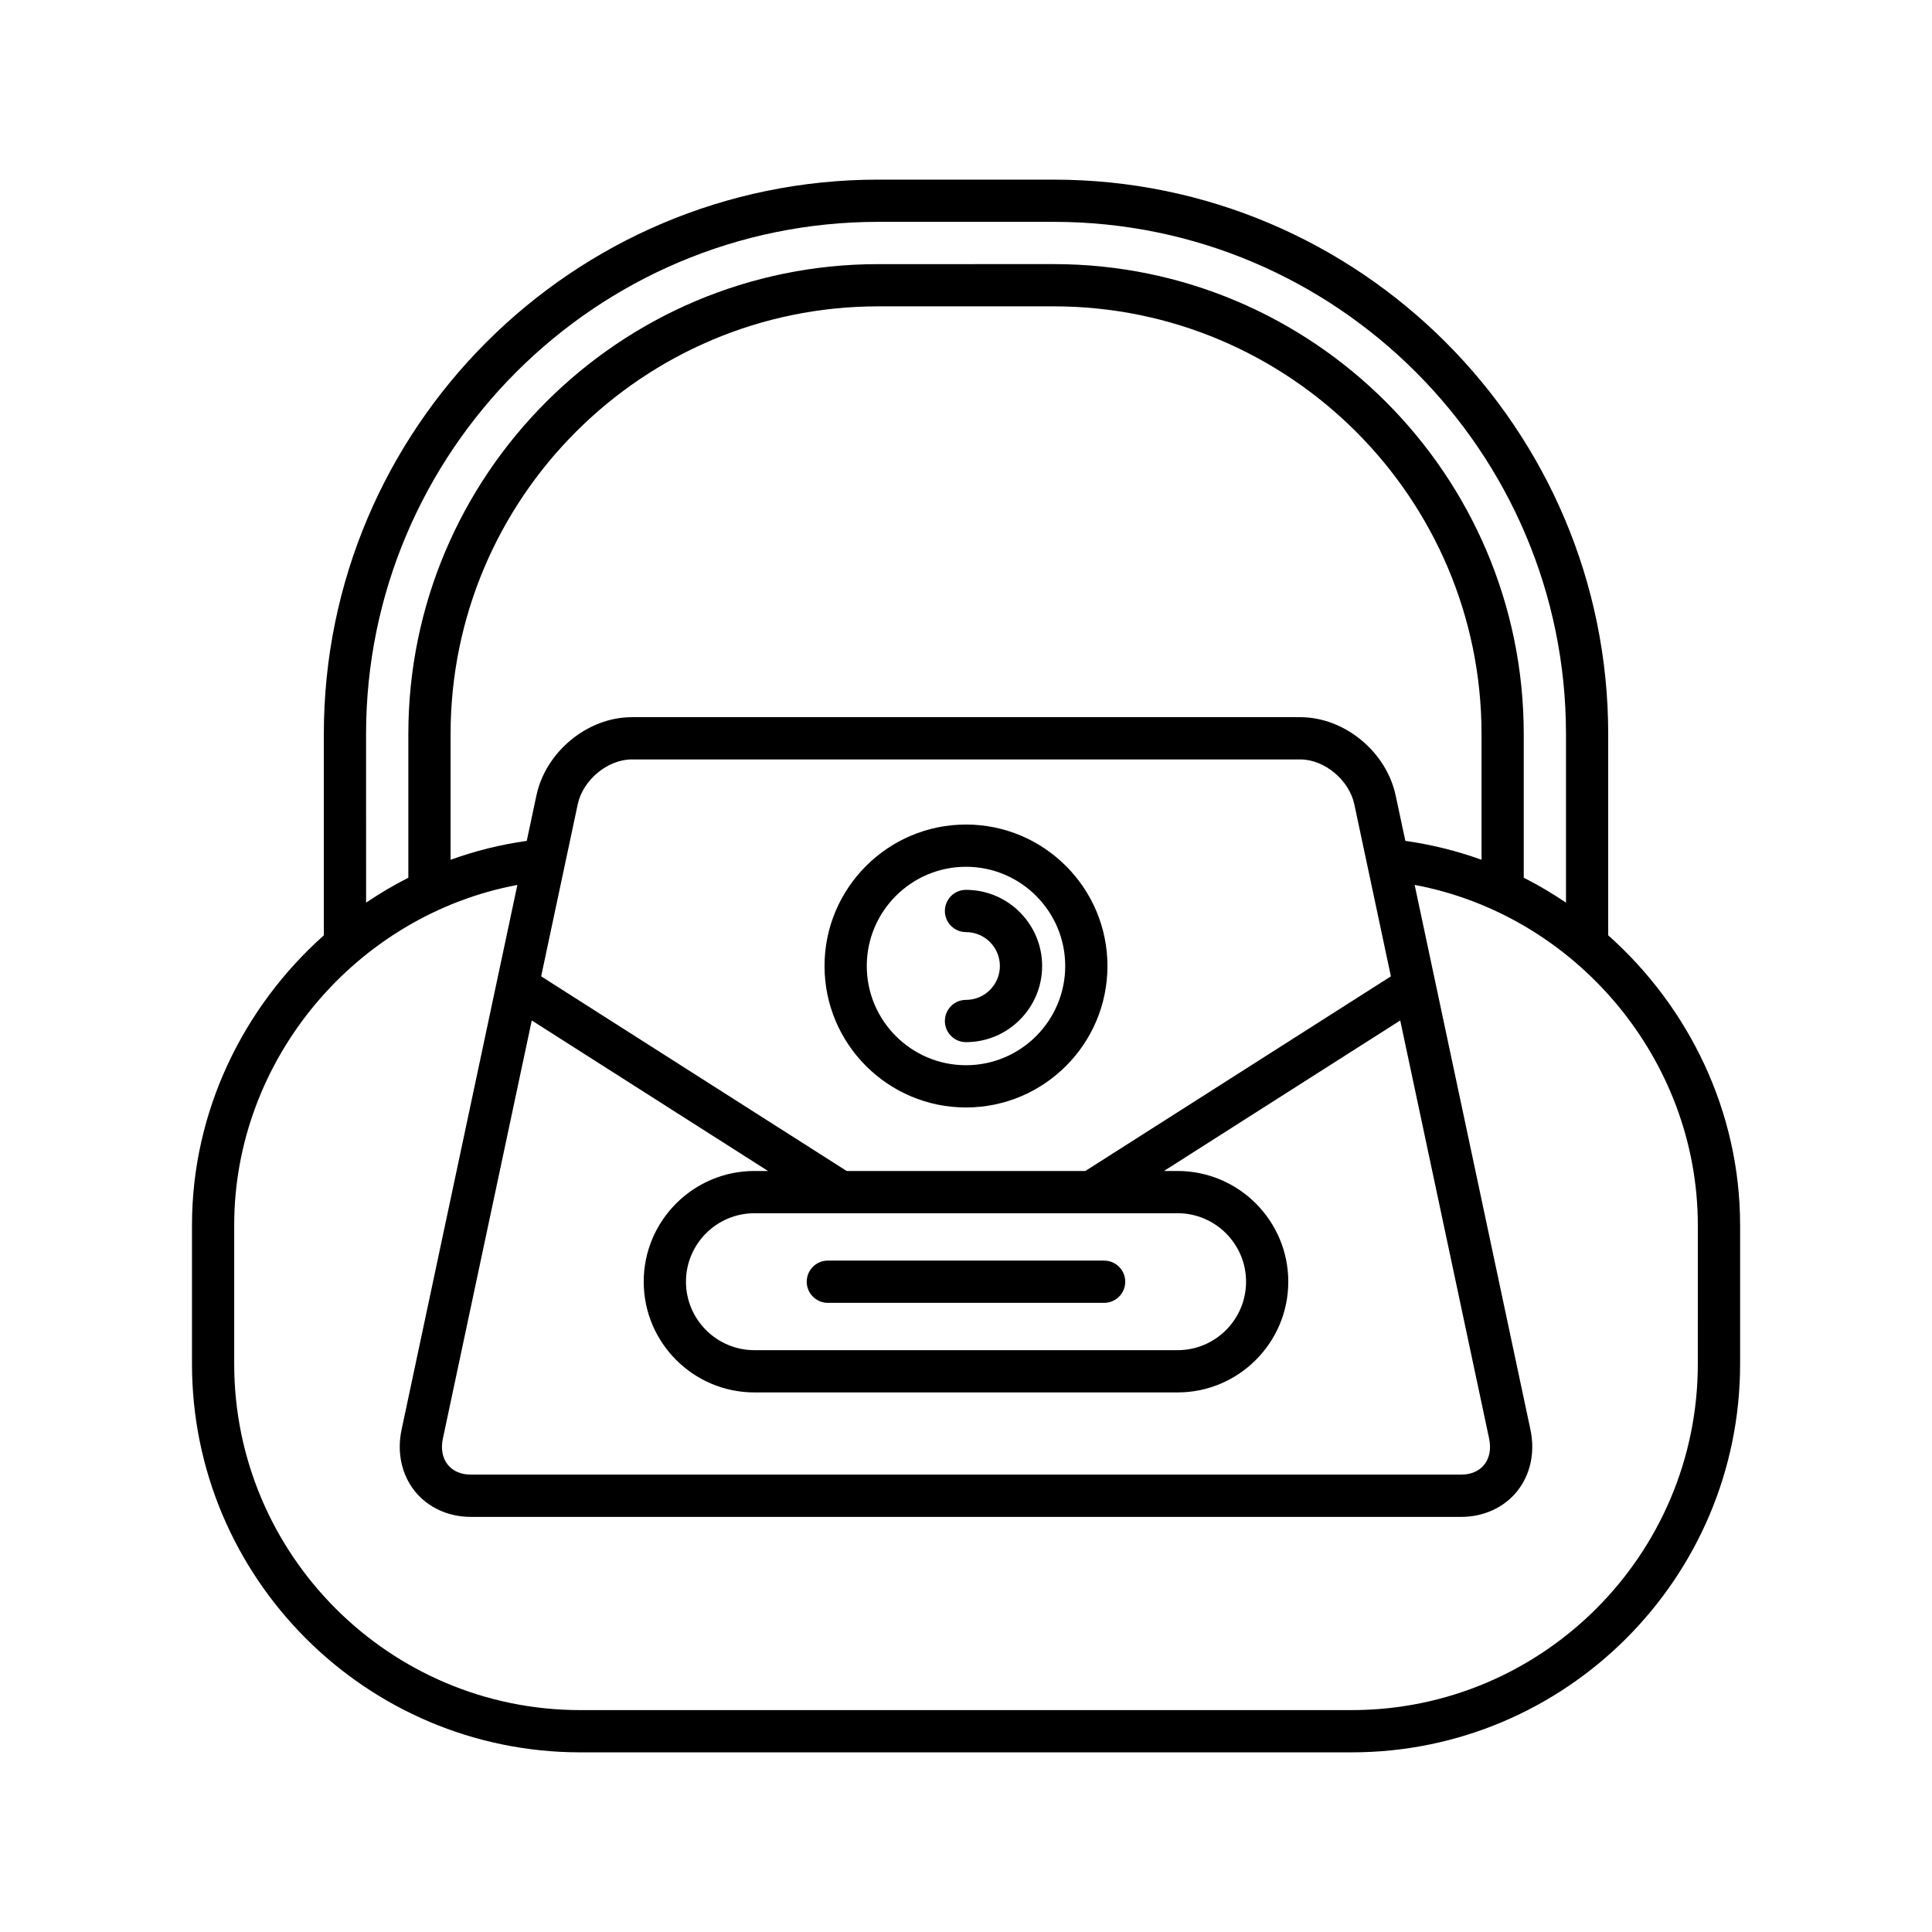
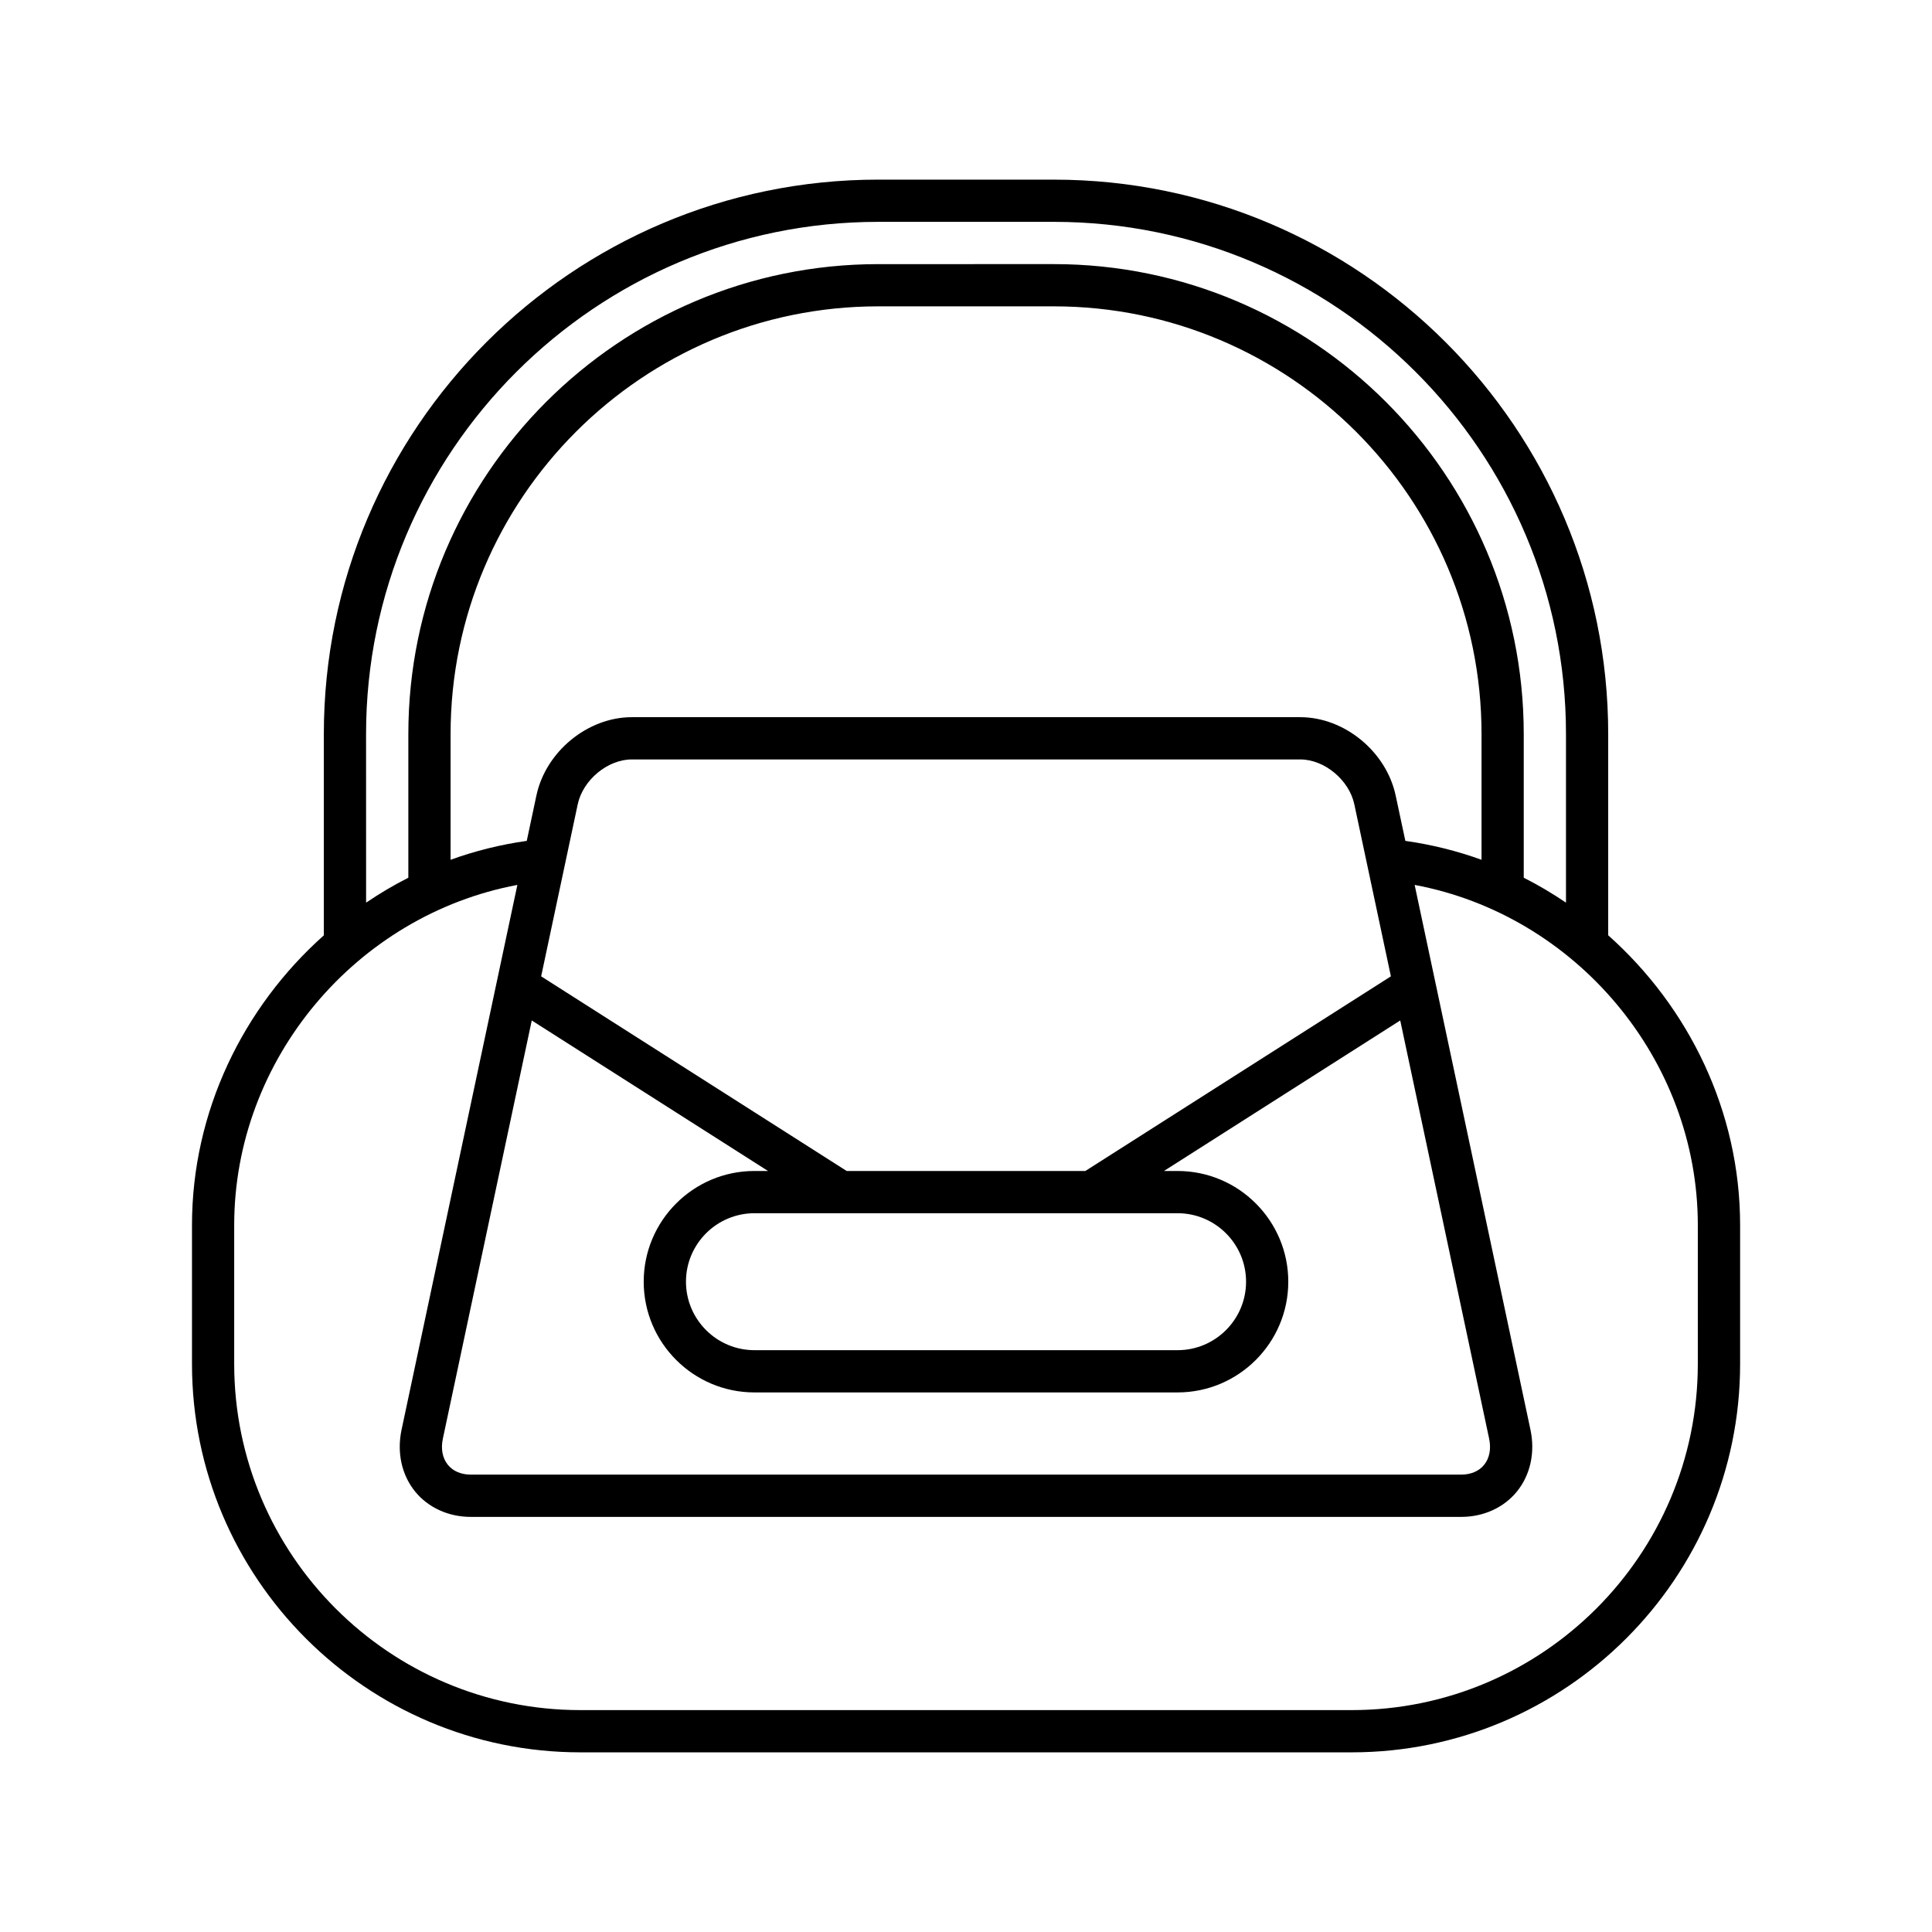
<svg xmlns="http://www.w3.org/2000/svg" fill="#000000" width="800px" height="800px" version="1.1" viewBox="144 144 512 512">
  <g>
    <path d="m570.19 391.88v-53.344c0-81.023-65.91-146.93-146.93-146.93l-46.512-0.004c-81.023 0-146.93 65.91-146.93 146.93v53.344c-21.391 19.059-34.941 46.691-34.941 76.801v36.773c0 56.762 46.176 102.94 102.94 102.94h204.39c56.762 0 102.94-46.176 102.94-102.94v-36.773c0-30.105-13.551-57.742-34.941-76.797zm-329.18-53.348c0-74.844 60.895-135.74 135.74-135.74h46.512c74.844 0 135.74 60.895 135.74 135.74v44.672c-3.59-2.418-7.309-4.644-11.195-6.602v-38.07c0-68.672-55.871-124.54-124.54-124.54l-46.512 0.004c-68.672 0-124.54 55.871-124.54 124.54v38.07c-3.887 1.957-7.606 4.184-11.195 6.602zm127.37 115.79-80.969-51.582 9.691-45.586c1.367-6.449 7.926-11.895 14.324-11.895h177.16c6.394 0 12.957 5.445 14.324 11.895l9.691 45.586-80.973 51.582zm87.695 11.195c10.004 0 18.145 8.141 18.145 18.145 0 10.008-8.141 18.148-18.145 18.148h-112.14c-10.004 0-18.145-8.141-18.145-18.148 0-10.004 8.141-18.145 18.145-18.145zm-108.54-11.195h-3.606c-16.176 0-29.34 13.164-29.34 29.34 0 16.18 13.164 29.344 29.34 29.344h112.14c16.176 0 29.34-13.164 29.34-29.344 0-16.176-13.164-29.34-29.34-29.34h-3.609l62.617-39.891 23.551 110.79c0.586 2.727 0.113 5.203-1.316 6.969-1.355 1.672-3.508 2.598-6.062 2.598h-262.5c-2.555 0-4.707-0.926-6.062-2.598-1.434-1.766-1.902-4.242-1.316-6.969l23.551-110.79zm166.33-99.5c-2.477-11.645-13.578-20.762-25.277-20.762h-177.16c-11.699 0-22.801 9.117-25.277 20.762l-2.555 12.02c-6.981 0.98-13.727 2.668-20.188 5.008v-33.316c0-62.5 50.844-113.35 113.35-113.35h46.512c62.5 0 113.35 50.844 113.35 113.35v33.316c-6.461-2.336-13.207-4.023-20.188-5.008zm80.074 150.63c0 50.59-41.152 91.742-91.742 91.742h-204.39c-50.59 0-91.742-41.152-91.742-91.742v-36.773c0-44.008 32.391-82.176 75.043-90.168l-30.691 144.39c-1.277 6.004 0.023 11.961 3.57 16.344 3.473 4.285 8.852 6.746 14.766 6.746h262.5c5.914 0 11.293-2.461 14.766-6.746 3.547-4.383 4.848-10.344 3.57-16.344l-30.691-144.39c42.648 7.992 75.043 46.16 75.043 90.168z" />
-     <path d="m400 362.51c-20.676 0-37.492 16.816-37.492 37.492 0 20.672 16.816 37.488 37.492 37.488 20.672 0 37.488-16.816 37.488-37.488 0-20.676-16.816-37.492-37.488-37.492zm0 63.785c-14.496 0-26.293-11.797-26.293-26.293-0.004-14.5 11.793-26.297 26.293-26.297 14.496 0 26.293 11.797 26.293 26.297 0 14.496-11.797 26.293-26.293 26.293z" />
-     <path d="m400 379.82c-3.094 0-5.598 2.504-5.598 5.598s2.504 5.598 5.598 5.598c4.953 0 8.98 4.027 8.98 8.98 0 4.957-4.027 8.984-8.98 8.984-3.094 0-5.598 2.504-5.598 5.598s2.504 5.598 5.598 5.598c11.125 0 20.176-9.055 20.176-20.176 0-11.125-9.051-20.18-20.176-20.18z" />
-     <path d="m363.39 489.27h73.211c3.094 0 5.598-2.504 5.598-5.598s-2.504-5.598-5.598-5.598l-73.211-0.004c-3.094 0-5.598 2.504-5.598 5.598 0 3.098 2.504 5.602 5.598 5.602z" />
  </g>
</svg>